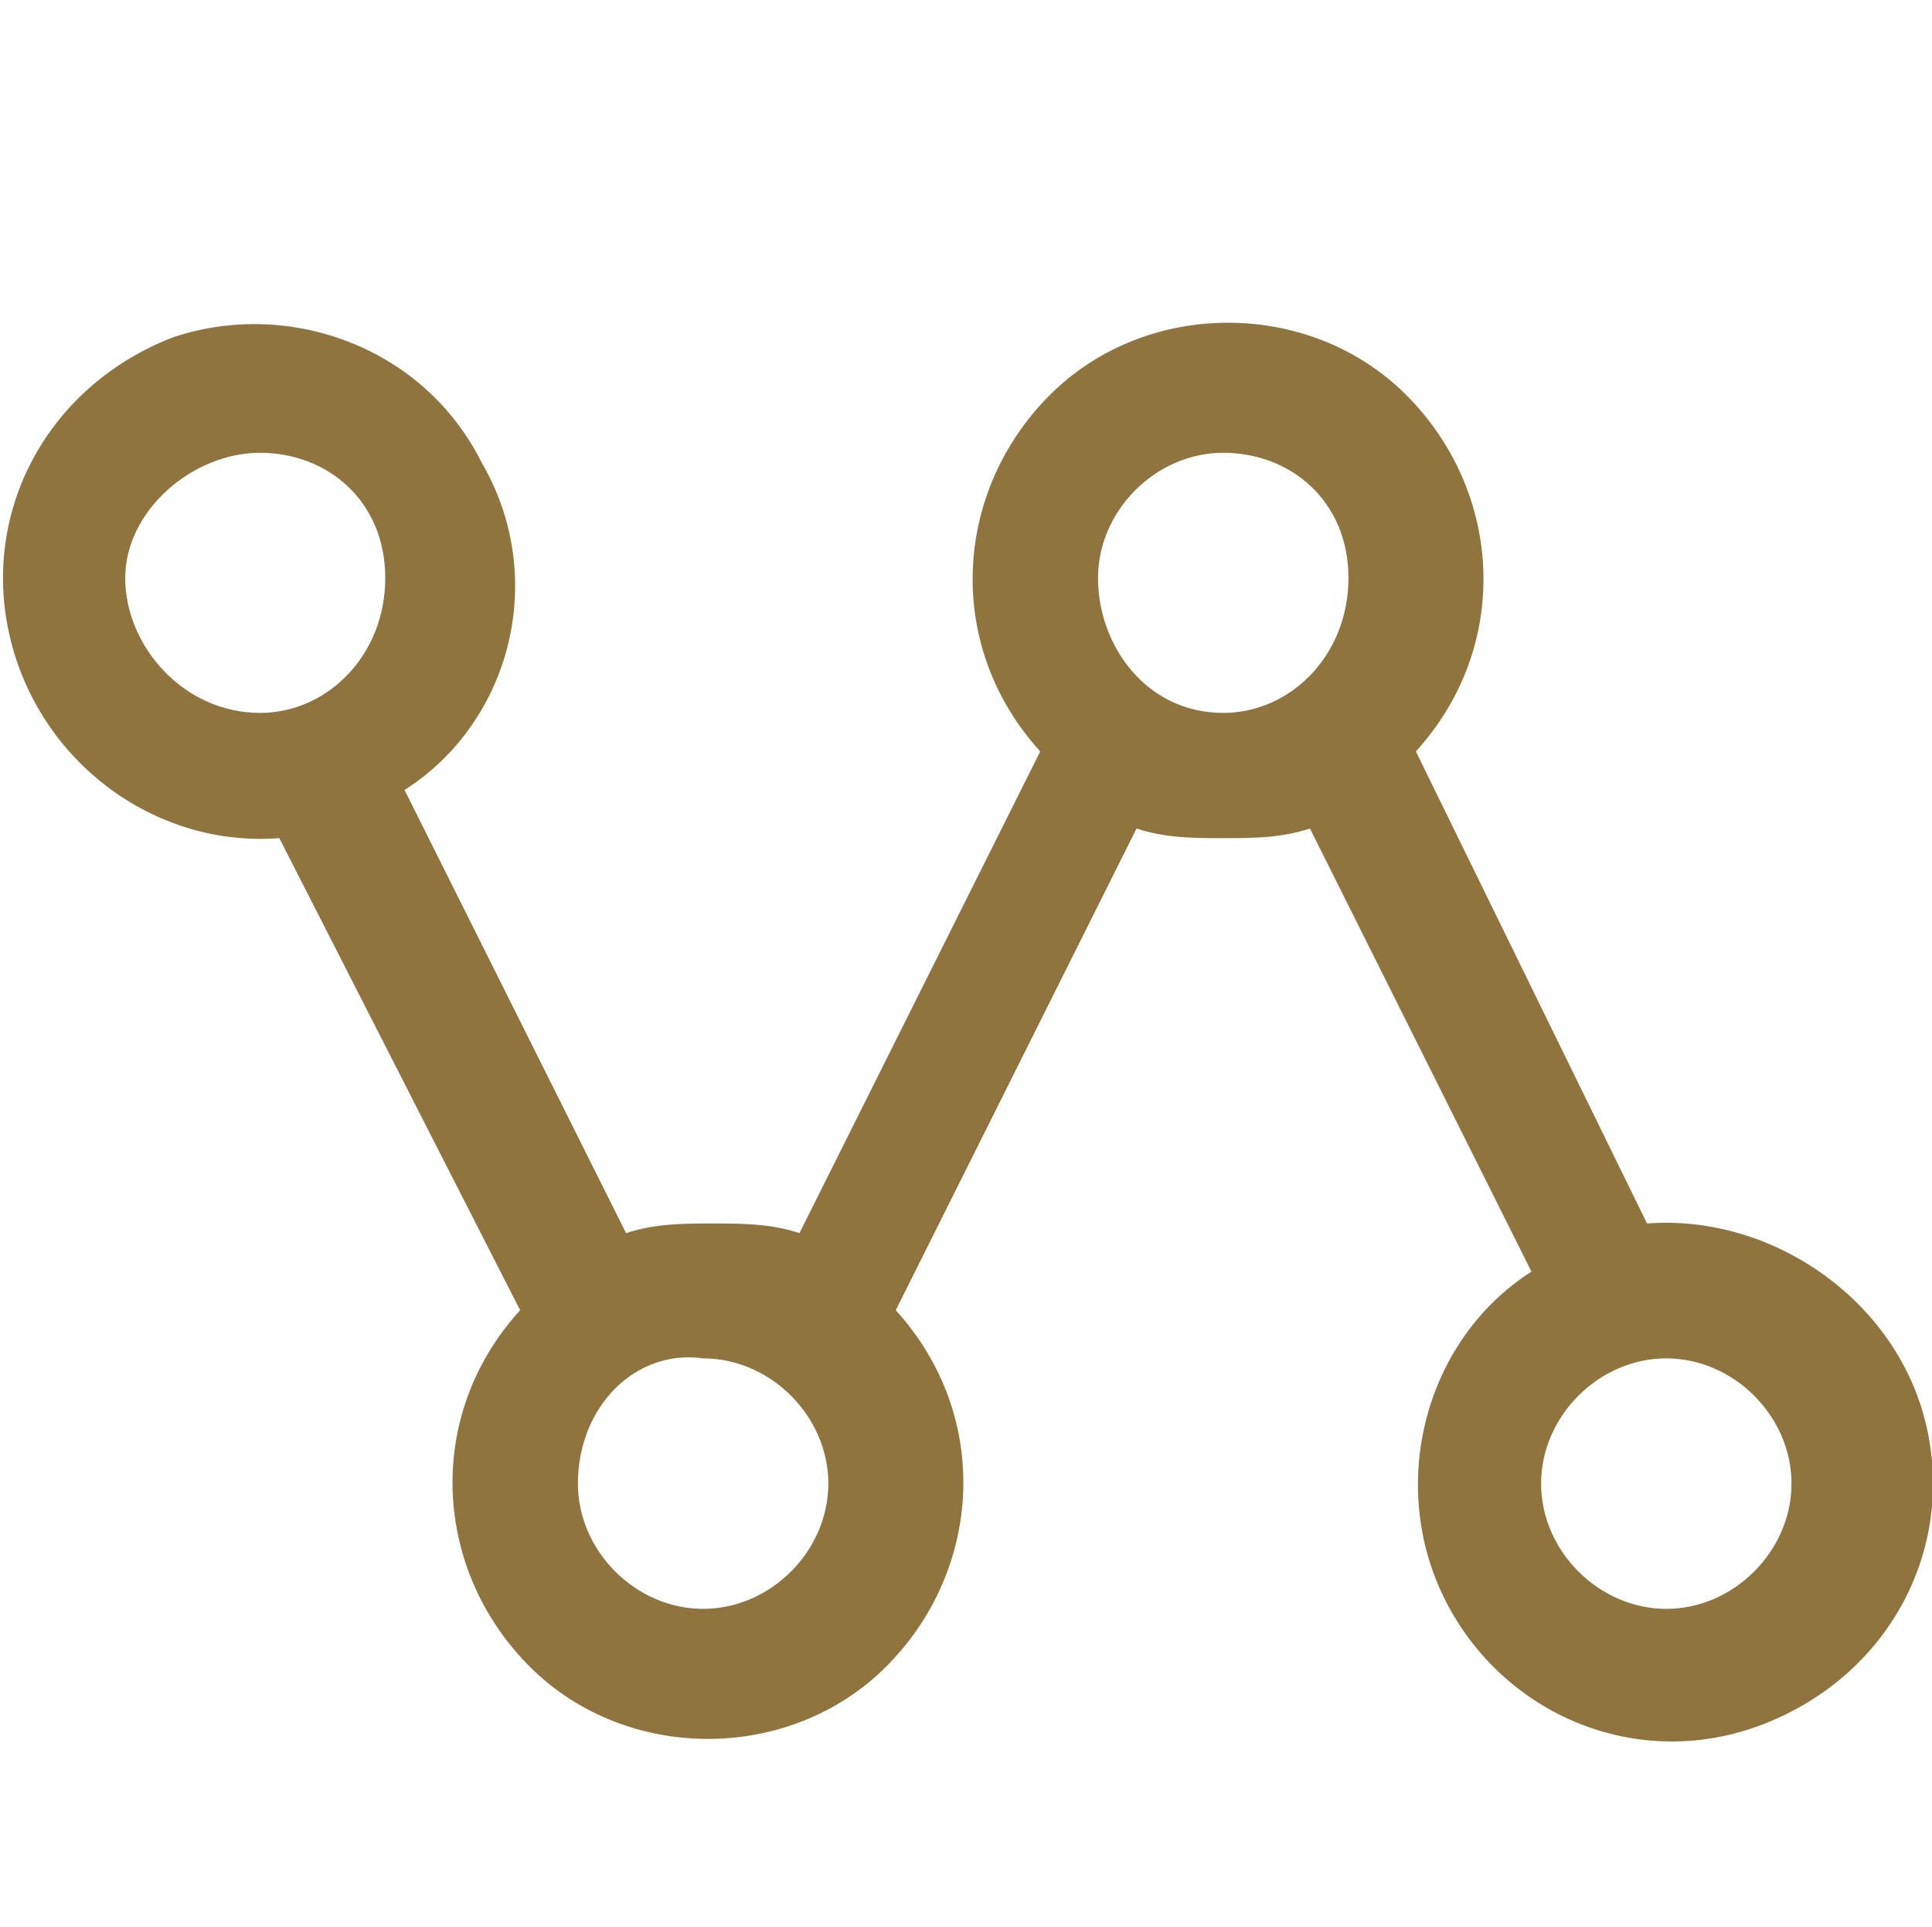
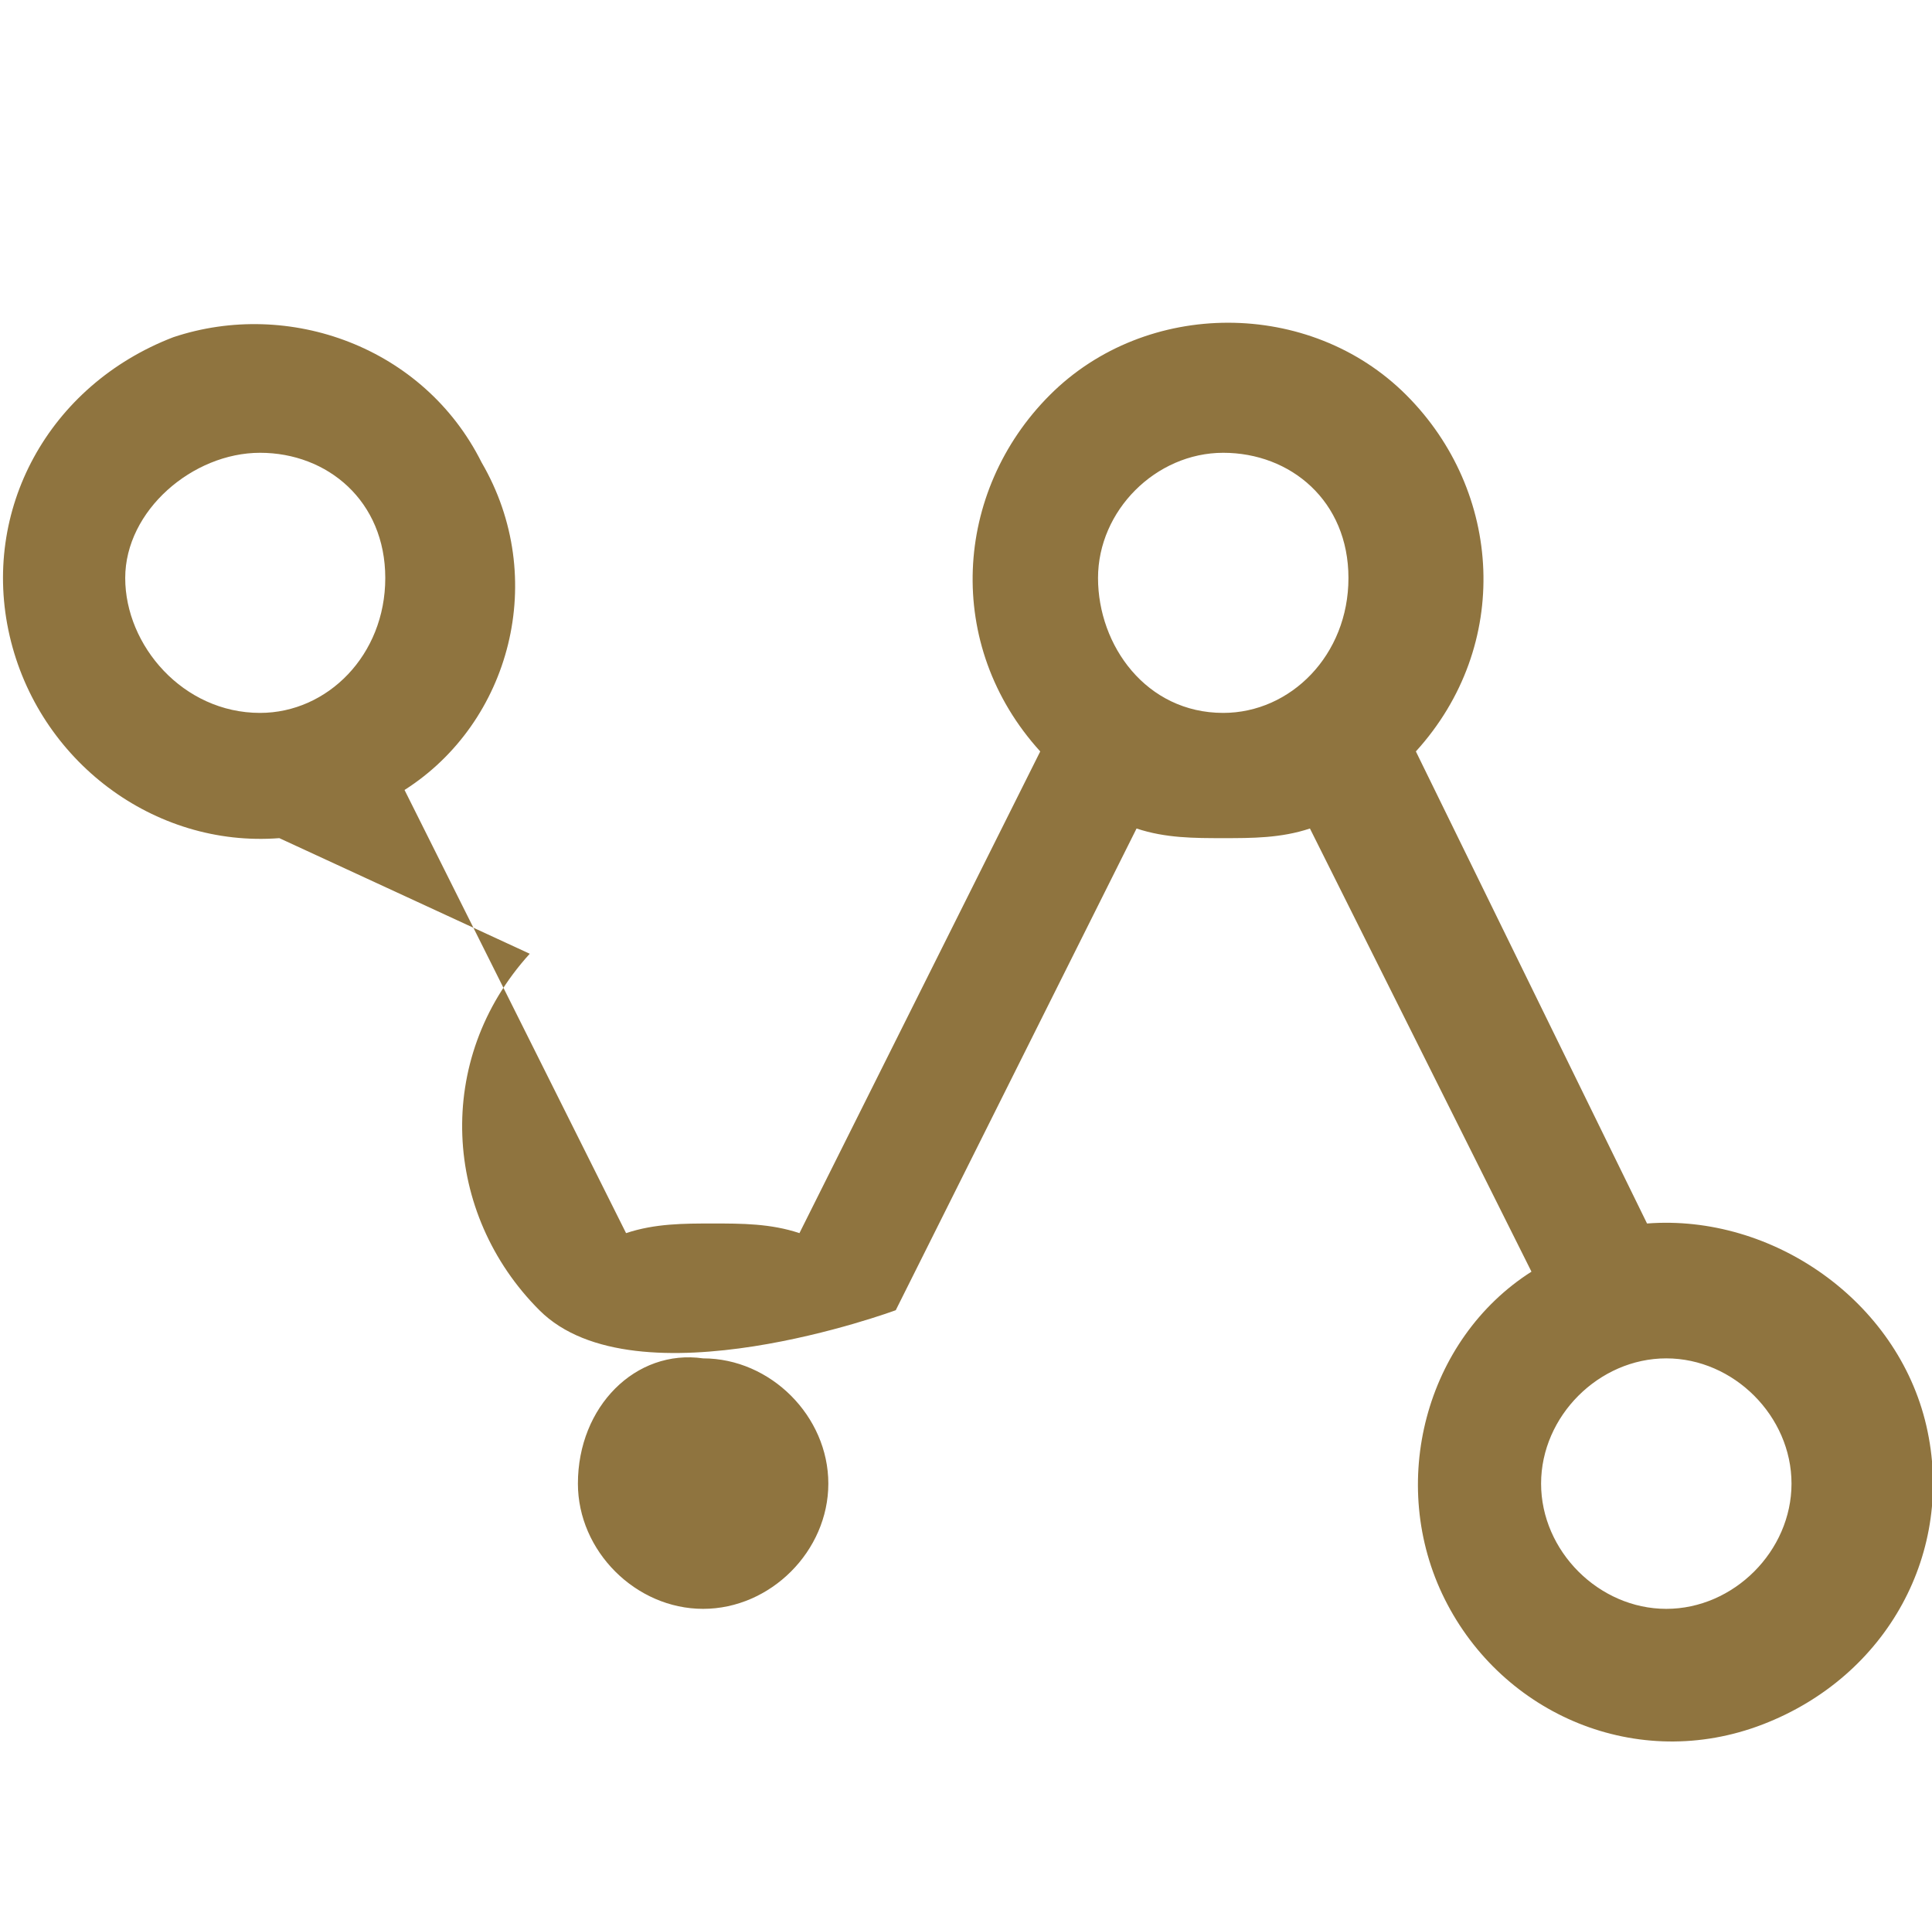
<svg xmlns="http://www.w3.org/2000/svg" t="1695795577438" class="icon" viewBox="0 0 1027 1024" version="1.1" p-id="95121" width="200.586" height="200">
-   <path d="M604.16 440.32l-128 256c51.2 56.32 46.08 138.24-5.12 189.44s-138.24 51.2-189.44 0-56.32-133.12-5.12-189.44L148.48 445.44C81.92 450.56 20.48 404.48 5.12 337.92-10.24 271.36 25.6 204.8 92.16 179.2 153.6 158.72 225.28 184.32 256 245.76c35.84 61.44 15.36 138.24-40.96 174.08l117.76 235.52c15.36-5.12 30.72-5.12 46.08-5.12 15.36 0 30.72 0 46.08 5.12l128-256c-51.2-56.32-46.08-138.24 5.12-189.44s138.24-51.2 189.44 0 56.32 133.12 5.12 189.44l122.88 250.88c66.56-5.12 133.12 40.96 148.48 107.52 15.36 66.56-20.48 133.12-87.04 158.72-66.56 25.6-138.24-5.12-168.96-66.56-30.72-61.44-10.24-138.24 46.08-174.08l-117.76-235.52c-15.36 5.12-30.72 5.12-46.08 5.12-15.36 0-30.72 0-46.08-5.12zM138.24 378.88C174.08 378.88 204.8 348.16 204.8 307.2s-30.72-66.56-66.56-66.56-71.68 30.72-71.68 66.56 30.72 71.68 71.68 71.68z m235.52 476.16c35.84 0 66.56-30.72 66.56-66.56 0-35.84-30.72-66.56-66.56-66.56-35.84-5.12-66.56 25.6-66.56 66.56 0 35.84 30.72 66.56 66.56 66.56z m512 0c35.84 0 66.56-30.72 66.56-66.56 0-35.84-30.72-66.56-66.56-66.56-35.84 0-66.56 30.72-66.56 66.56 0 35.84 30.72 66.56 66.56 66.56z m-235.52-476.16c35.84 0 66.56-30.72 66.56-71.68s-30.72-66.56-66.56-66.56c-35.84 0-66.56 30.72-66.56 66.56s25.6 71.68 66.56 71.68z m0 0" p-id="95122" fill="#8F743F" />
+   <path d="M604.16 440.32l-128 256s-138.24 51.2-189.44 0-56.32-133.12-5.12-189.44L148.48 445.44C81.92 450.56 20.48 404.48 5.12 337.92-10.24 271.36 25.6 204.8 92.16 179.2 153.6 158.72 225.28 184.32 256 245.76c35.84 61.44 15.36 138.24-40.96 174.08l117.76 235.52c15.36-5.12 30.72-5.12 46.08-5.12 15.36 0 30.72 0 46.08 5.12l128-256c-51.2-56.32-46.08-138.24 5.12-189.44s138.24-51.2 189.44 0 56.32 133.12 5.12 189.44l122.88 250.88c66.56-5.12 133.12 40.96 148.48 107.52 15.36 66.56-20.48 133.12-87.04 158.72-66.56 25.6-138.24-5.12-168.96-66.56-30.72-61.44-10.24-138.24 46.08-174.08l-117.76-235.52c-15.36 5.12-30.72 5.12-46.08 5.12-15.36 0-30.72 0-46.08-5.12zM138.24 378.88C174.08 378.88 204.8 348.16 204.8 307.2s-30.72-66.56-66.56-66.56-71.68 30.72-71.68 66.56 30.72 71.68 71.68 71.68z m235.52 476.16c35.84 0 66.56-30.72 66.56-66.56 0-35.84-30.72-66.56-66.56-66.56-35.84-5.12-66.56 25.6-66.56 66.56 0 35.84 30.72 66.56 66.56 66.56z m512 0c35.84 0 66.56-30.72 66.56-66.56 0-35.84-30.72-66.56-66.56-66.56-35.84 0-66.56 30.72-66.56 66.56 0 35.84 30.72 66.56 66.56 66.56z m-235.52-476.16c35.84 0 66.56-30.72 66.56-71.68s-30.72-66.56-66.56-66.56c-35.84 0-66.56 30.72-66.56 66.56s25.6 71.68 66.56 71.68z m0 0" p-id="95122" fill="#8F743F" />
</svg>